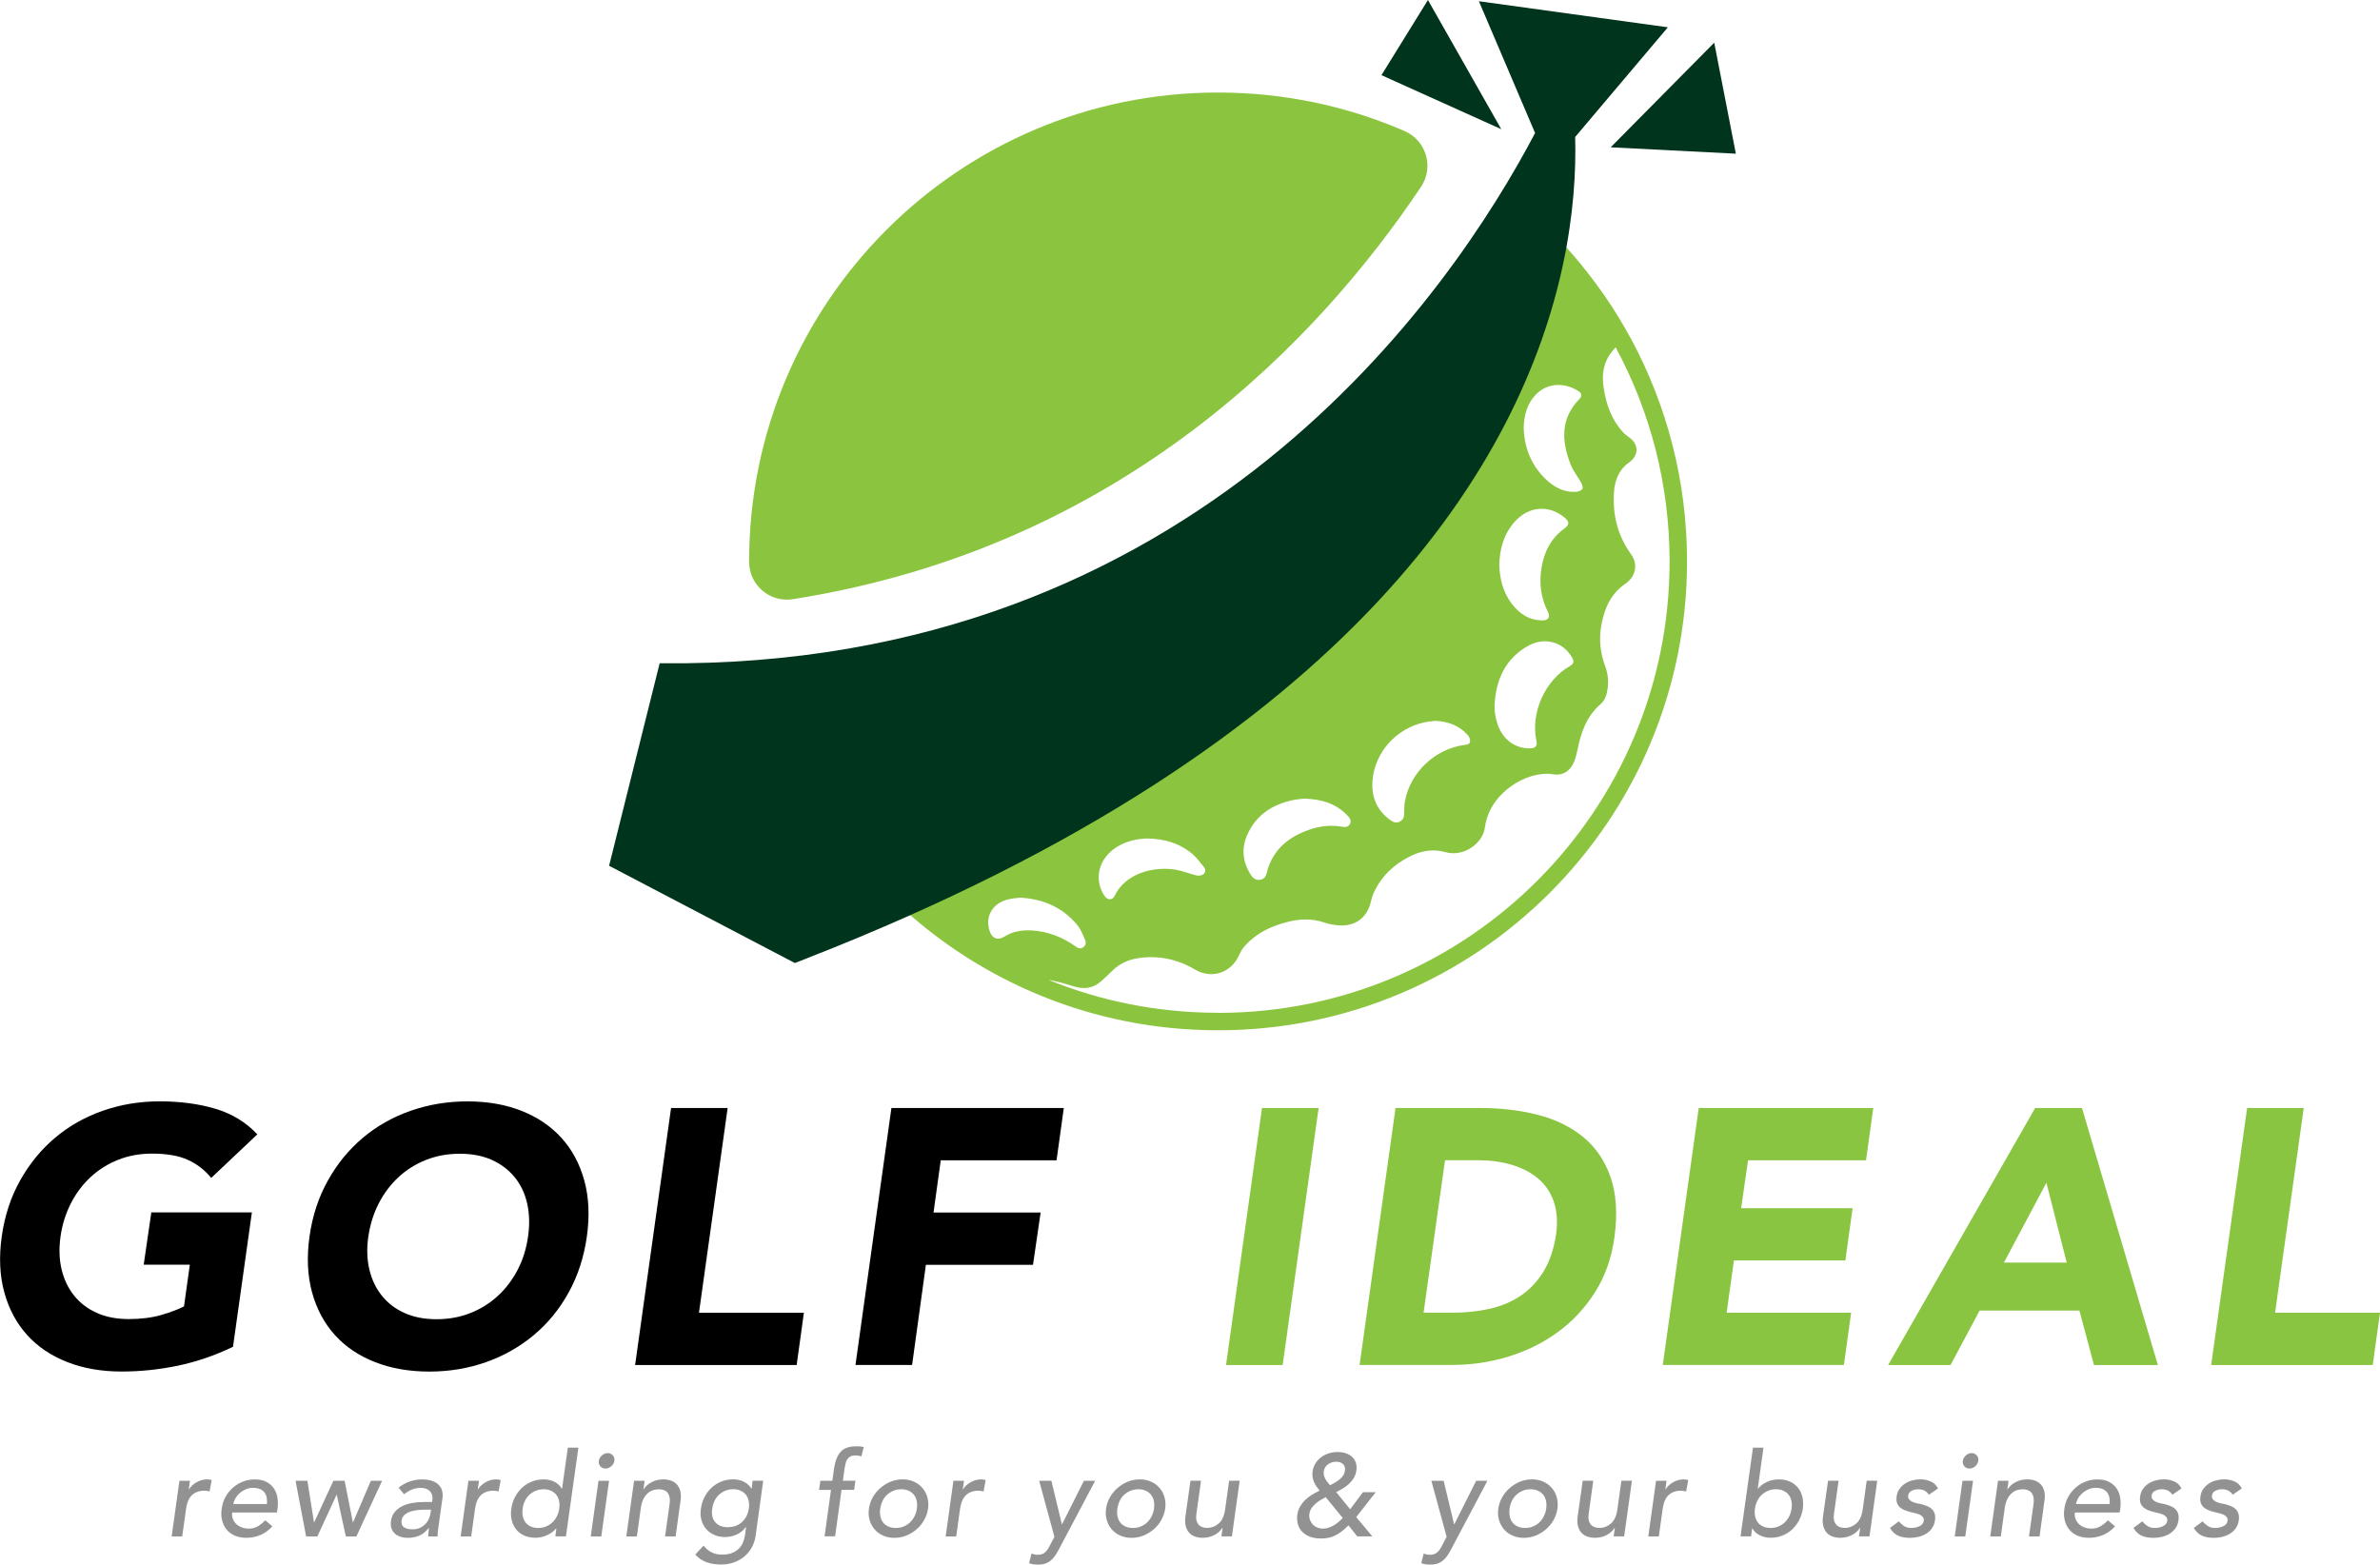
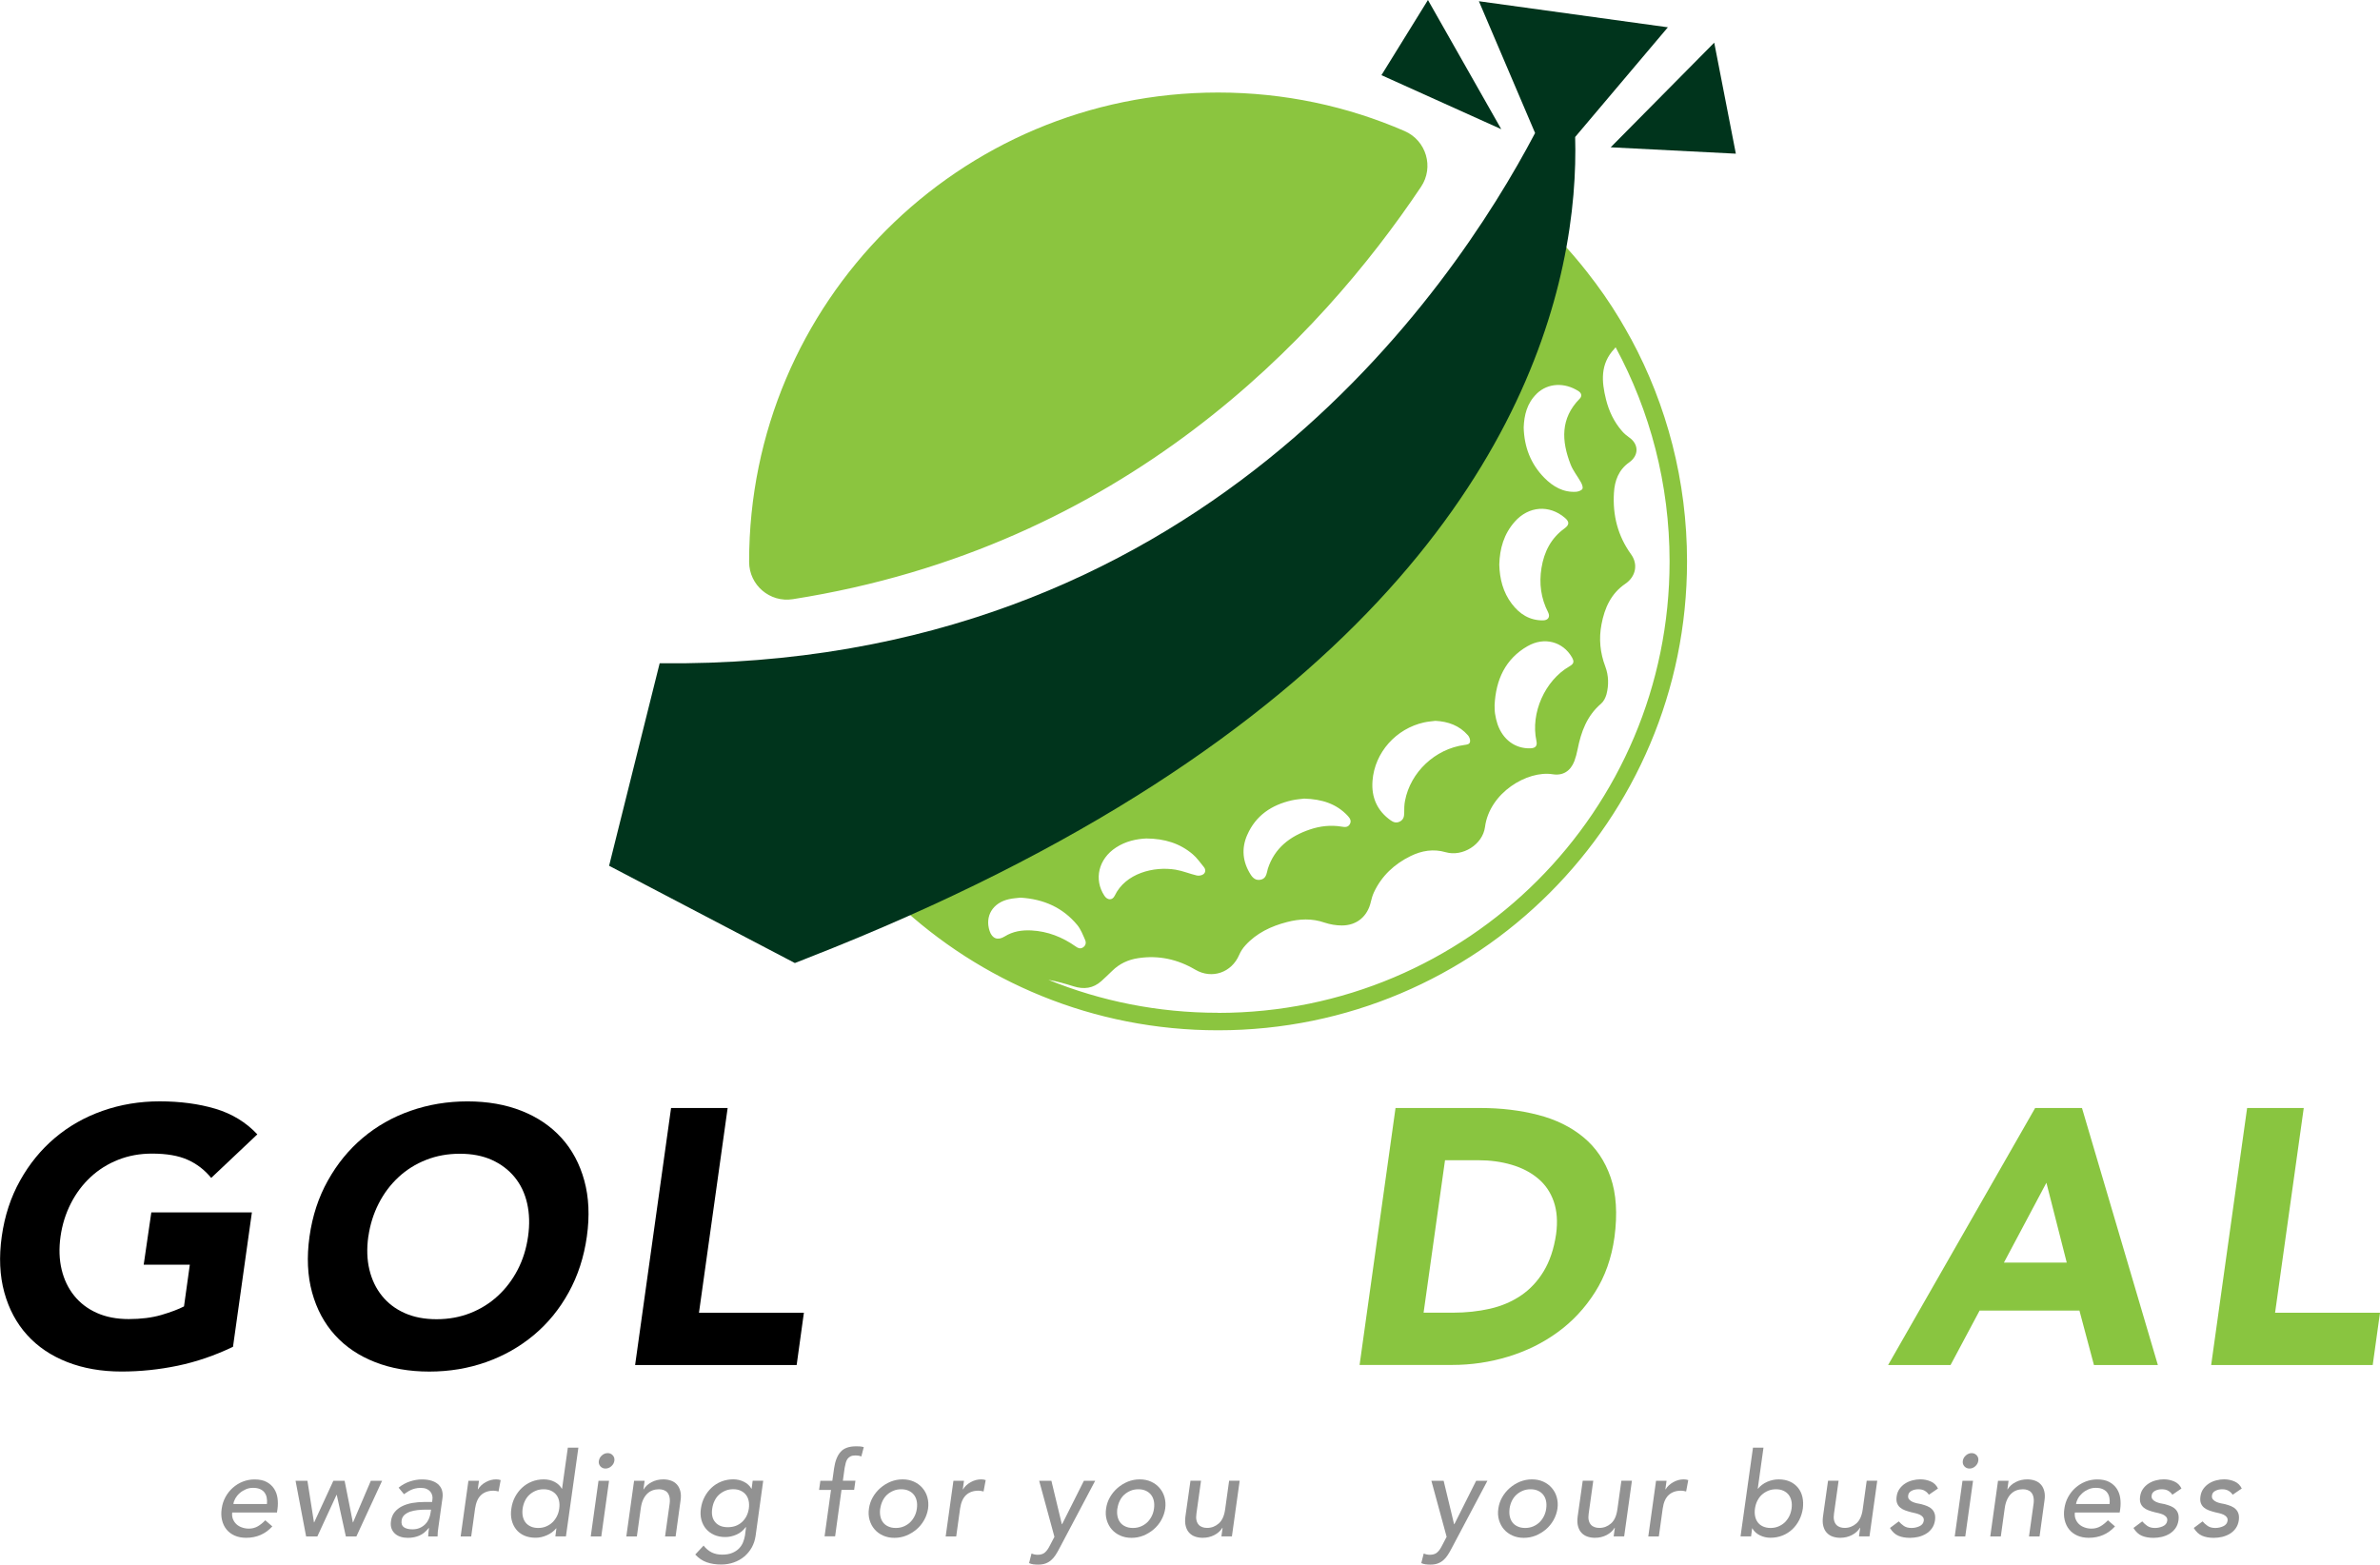
<svg xmlns="http://www.w3.org/2000/svg" id="Layer_1" version="1.1" viewBox="0 0 503.12 330.76">
  <defs>
    <style>
      .st0 {
        fill: #929292;
      }

      .st1 {
        fill: #8bc53f;
      }

      .st2 {
        fill: #00341c;
      }

      .st3 {
        fill: #89c540;
      }
    </style>
  </defs>
  <g>
    <g>
      <path d="M49.24,284.73c-3.84,1.84-7.73,3.17-11.66,3.99-3.94.82-7.9,1.23-11.89,1.23-4.25,0-8.07-.67-11.47-2-3.4-1.33-6.23-3.23-8.48-5.72-2.25-2.48-3.86-5.49-4.83-9.02-.97-3.53-1.15-7.47-.54-11.82.61-4.35,1.9-8.29,3.88-11.82,1.97-3.53,4.42-6.53,7.37-9.02,2.94-2.48,6.3-4.39,10.09-5.72,3.79-1.33,7.8-2,12.05-2s8.27.52,11.78,1.57c3.5,1.05,6.46,2.85,8.86,5.41l-9.75,9.21c-1.38-1.69-3.04-2.97-4.99-3.84-1.94-.87-4.45-1.3-7.52-1.3-2.56,0-4.94.43-7.14,1.3-2.2.87-4.14,2.08-5.83,3.65s-3.08,3.41-4.18,5.56c-1.1,2.15-1.83,4.48-2.19,6.98-.36,2.56-.28,4.9.23,7.02.51,2.12,1.39,3.96,2.65,5.52,1.25,1.56,2.85,2.78,4.8,3.65,1.94.87,4.19,1.3,6.75,1.3s4.91-.29,6.91-.88c2-.59,3.58-1.19,4.76-1.8l1.23-8.82h-9.75l1.61-11.05h21.26l-3.99,28.39Z" />
      <path d="M65.43,261.4c.61-4.35,1.9-8.29,3.88-11.82,1.97-3.53,4.42-6.53,7.37-9.02,2.94-2.48,6.3-4.39,10.09-5.72,3.79-1.33,7.8-2,12.05-2s8.06.67,11.43,2,6.19,3.24,8.44,5.72c2.25,2.48,3.86,5.49,4.83,9.02.97,3.53,1.15,7.47.54,11.82-.61,4.35-1.89,8.29-3.84,11.82-1.94,3.53-4.4,6.54-7.37,9.02-2.97,2.48-6.33,4.39-10.09,5.72-3.76,1.33-7.76,2-12.01,2s-8.07-.67-11.47-2c-3.4-1.33-6.23-3.23-8.48-5.72-2.25-2.48-3.86-5.49-4.83-9.02-.97-3.53-1.15-7.47-.54-11.82ZM77.86,261.4c-.36,2.56-.28,4.9.23,7.02.51,2.12,1.39,3.96,2.65,5.52,1.25,1.56,2.85,2.78,4.8,3.65,1.94.87,4.19,1.3,6.75,1.3s4.94-.43,7.14-1.3c2.2-.87,4.14-2.08,5.83-3.65,1.69-1.56,3.08-3.4,4.18-5.52,1.1-2.12,1.83-4.46,2.19-7.02.36-2.51.29-4.83-.19-6.98-.49-2.15-1.37-4-2.65-5.56-1.28-1.56-2.89-2.77-4.83-3.65-1.94-.87-4.19-1.3-6.75-1.3s-4.94.43-7.14,1.3c-2.2.87-4.14,2.08-5.83,3.65s-3.08,3.41-4.18,5.56c-1.1,2.15-1.83,4.48-2.19,6.98Z" />
      <path d="M141.85,234.24h11.97l-6.06,43.28h22.18l-1.53,11.05h-34.15l7.6-54.33Z" />
-       <path d="M188.43,234.24h36.45l-1.53,11.05h-24.48l-1.53,11.05h22.64l-1.61,11.05h-22.64l-2.92,21.18h-11.97l7.6-54.33Z" />
    </g>
    <g>
-       <path class="st3" d="M266.78,234.24h11.97l-7.6,54.33h-11.97l7.6-54.33Z" />
      <path class="st3" d="M295.02,234.24h17.96c4.35,0,8.4.49,12.16,1.46,3.76.97,6.96,2.54,9.59,4.72,2.63,2.17,4.55,5,5.75,8.48,1.2,3.48,1.47,7.7.81,12.66-.61,4.4-1.98,8.28-4.11,11.62-2.12,3.35-4.75,6.17-7.87,8.44-3.12,2.28-6.61,4-10.47,5.18-3.86,1.18-7.82,1.76-11.86,1.76h-19.57l7.6-54.33ZM300.93,277.51h6.22c2.76,0,5.37-.28,7.83-.84,2.46-.56,4.64-1.5,6.56-2.8,1.92-1.3,3.52-3.02,4.8-5.14,1.28-2.12,2.15-4.72,2.61-7.79.36-2.66.19-4.97-.5-6.95-.69-1.97-1.8-3.59-3.34-4.87-1.53-1.28-3.39-2.24-5.56-2.88-2.17-.64-4.52-.96-7.02-.96h-7.06l-4.53,32.23Z" />
-       <path class="st3" d="M359.09,234.24h36.91l-1.53,11.05h-24.94l-1.46,10.13h23.56l-1.53,11.05h-23.56l-1.54,11.05h26.32l-1.53,11.05h-38.29l7.6-54.33Z" />
      <path class="st3" d="M430.22,234.24h9.9l16.04,54.33h-13.51l-3.07-11.51h-21.1l-6.14,11.51h-13.2l31.08-54.33ZM432.6,250.04l-8.98,16.88h13.28l-4.3-16.88Z" />
      <path class="st3" d="M475.03,234.24h11.97l-6.06,43.28h22.18l-1.54,11.05h-34.15l7.6-54.33Z" />
    </g>
    <g>
-       <path class="st0" d="M37.93,313.05h2.23l-.25,1.81h.05c.38-.63.93-1.14,1.64-1.53.71-.39,1.44-.58,2.18-.58.36,0,.69.05.97.15l-.45,2.41c-.18-.05-.36-.09-.53-.12-.17-.03-.35-.05-.53-.05-1.09,0-1.97.31-2.63.92-.66.61-1.08,1.56-1.27,2.85l-.82,5.9h-2.23l1.64-11.76Z" />
      <path class="st0" d="M49.09,319.74c-.07.51-.02.98.15,1.4.17.42.41.78.73,1.08.32.3.71.53,1.17.69s.94.25,1.46.25c.7,0,1.32-.16,1.88-.48.56-.32,1.09-.75,1.6-1.28l1.49,1.29c-1.46,1.6-3.3,2.41-5.53,2.41-.93,0-1.74-.16-2.44-.47-.7-.31-1.28-.75-1.72-1.3-.45-.55-.76-1.21-.94-1.96-.18-.75-.21-1.57-.07-2.44.12-.88.38-1.69.79-2.44.41-.75.93-1.41,1.55-1.96.62-.55,1.32-.99,2.11-1.3.79-.31,1.62-.47,2.49-.47,1.04,0,1.9.18,2.57.55.67.36,1.19.84,1.57,1.43s.62,1.25.72,1.98c.1.74.1,1.48,0,2.25l-.12.79h-9.45ZM56.43,317.96c.05-.5.03-.95-.05-1.36-.08-.41-.24-.77-.47-1.08-.23-.31-.55-.54-.95-.72-.4-.17-.88-.26-1.45-.26s-1.07.1-1.55.31c-.48.21-.91.47-1.29.81-.38.33-.68.7-.91,1.1-.23.41-.38.81-.42,1.2h7.09Z" />
      <path class="st0" d="M62.46,313.05h2.53l1.38,8.78h.05l4.05-8.78h2.38l1.74,8.78h.05l3.75-8.78h2.38l-5.43,11.76h-2.23l-1.92-8.78h-.05l-4.05,8.78h-2.38l-2.23-11.76Z" />
      <path class="st0" d="M84.28,314.49c.71-.58,1.5-1.01,2.37-1.3s1.72-.43,2.54-.43,1.59.11,2.18.32,1.07.5,1.41.87c.35.36.58.78.69,1.25.12.47.14.96.07,1.48l-.84,6c-.07.41-.12.79-.15,1.14s-.05.68-.05.99h-1.98c.02-.3.04-.6.06-.89.02-.3.06-.6.11-.89h-.05c-.61.76-1.28,1.3-2,1.61-.72.31-1.53.47-2.42.47-.55,0-1.05-.07-1.53-.22-.47-.15-.87-.37-1.2-.67-.33-.3-.57-.67-.73-1.1-.16-.44-.19-.95-.11-1.53.1-.76.36-1.4.77-1.91.41-.51.94-.93,1.58-1.25.64-.32,1.36-.55,2.16-.69.8-.14,1.65-.21,2.54-.21h1.64l.07-.5c.05-.3.04-.6-.04-.89-.07-.3-.21-.57-.41-.81-.2-.24-.46-.43-.79-.57-.33-.14-.74-.21-1.22-.21-.43,0-.81.04-1.15.12-.34.08-.65.19-.92.31s-.53.27-.77.43-.48.32-.71.47l-1.14-1.39ZM89.93,319.15c-.53,0-1.08.03-1.64.09-.56.06-1.09.17-1.57.33-.48.17-.89.4-1.22.69-.33.3-.53.68-.6,1.14-.1.68.06,1.17.47,1.46s1.01.45,1.79.45c.61,0,1.15-.1,1.61-.31s.84-.48,1.16-.81c.32-.33.56-.7.73-1.1s.29-.81.34-1.2l.12-.74h-1.2Z" />
      <path class="st0" d="M99.02,313.05h2.23l-.25,1.81h.05c.38-.63.93-1.14,1.64-1.53.71-.39,1.44-.58,2.18-.58.36,0,.69.05.97.15l-.45,2.41c-.18-.05-.36-.09-.53-.12-.17-.03-.35-.05-.53-.05-1.09,0-1.97.31-2.63.92-.66.61-1.08,1.56-1.27,2.85l-.82,5.9h-2.23l1.64-11.76Z" />
      <path class="st0" d="M119.63,324.8h-2.23l.22-1.69h-.05c-.53.63-1.19,1.12-1.98,1.46-.79.35-1.59.52-2.38.52-.91,0-1.71-.16-2.41-.47-.69-.31-1.26-.75-1.7-1.31-.44-.56-.75-1.21-.93-1.96-.18-.74-.21-1.55-.07-2.43.12-.88.37-1.69.77-2.44.4-.75.89-1.41,1.49-1.96.6-.55,1.28-.99,2.06-1.3.78-.31,1.62-.47,2.53-.47.84,0,1.61.18,2.29.53.69.36,1.19.84,1.53,1.45h.05l1.22-8.68h2.23l-2.63,18.75ZM113.77,323.02c.6,0,1.14-.1,1.65-.31.5-.21.95-.49,1.33-.84.38-.36.7-.79.96-1.29.26-.5.43-1.05.51-1.65.08-.6.07-1.15-.04-1.65-.11-.5-.31-.93-.6-1.29-.29-.36-.66-.64-1.1-.84-.45-.21-.97-.31-1.56-.31s-1.15.1-1.65.31c-.5.21-.95.49-1.34.84s-.71.79-.95,1.29c-.25.5-.41,1.05-.5,1.65-.08.59-.07,1.14.04,1.65.11.5.3.93.58,1.29.28.36.65.64,1.1.84.45.21.98.31,1.58.31Z" />
      <path class="st0" d="M126.52,313.05h2.23l-1.64,11.76h-2.23l1.64-11.76ZM126.6,308.83c.07-.45.28-.83.64-1.15.36-.32.77-.48,1.22-.48s.81.16,1.09.48c.28.32.39.71.32,1.15-.07.45-.28.83-.65,1.15-.36.32-.77.48-1.22.48s-.81-.16-1.09-.48c-.28-.32-.39-.71-.32-1.15Z" />
      <path class="st0" d="M134.04,313.05h2.23l-.25,1.81h.05c.38-.63.94-1.14,1.69-1.53.74-.39,1.57-.58,2.48-.58.56,0,1.09.09,1.59.26s.91.44,1.25.81c.34.36.58.83.73,1.4.15.57.17,1.24.05,2.02l-1.04,7.57h-2.23l.97-6.95c.07-.54.05-1.01-.04-1.4-.09-.39-.24-.7-.45-.94-.21-.24-.47-.41-.78-.52-.31-.11-.65-.16-.99-.16-.46,0-.91.07-1.33.22-.42.15-.8.38-1.14.71s-.62.73-.86,1.23c-.23.5-.4,1.08-.5,1.76l-.84,6.05h-2.23l1.64-11.76Z" />
      <path class="st0" d="M159.73,324.7c-.13.89-.4,1.71-.81,2.44s-.93,1.37-1.57,1.91c-.64.54-1.38.96-2.21,1.25-.84.3-1.74.45-2.7.45-1.13,0-2.14-.16-3.03-.47-.9-.31-1.71-.86-2.44-1.64l1.76-1.89c.5.63,1.06,1.1,1.7,1.43.64.32,1.38.48,2.24.48s1.53-.12,2.11-.36c.58-.24,1.05-.55,1.43-.93.37-.38.66-.81.86-1.3.2-.49.34-.98.42-1.48l.22-1.74h-.07c-.53.71-1.18,1.24-1.96,1.58-.78.34-1.57.51-2.38.51-.86,0-1.64-.15-2.33-.46-.69-.31-1.27-.73-1.72-1.27-.46-.54-.78-1.17-.98-1.91-.2-.74-.23-1.53-.1-2.39.12-.86.37-1.67.76-2.42.39-.75.88-1.41,1.48-1.97.6-.56,1.29-1,2.07-1.31s1.63-.47,2.54-.47c.79,0,1.54.17,2.24.52.7.35,1.23.83,1.58,1.46h.05l.22-1.69h2.23l-1.61,11.66ZM155,314.83c-.6,0-1.15.1-1.65.31-.5.21-.95.49-1.34.84s-.71.79-.95,1.29c-.25.5-.41,1.05-.5,1.65-.18,1.19.02,2.15.62,2.86.6.72,1.49,1.08,2.68,1.08s2.18-.36,2.98-1.08c.79-.72,1.28-1.67,1.46-2.86.08-.6.07-1.15-.04-1.65-.11-.5-.31-.93-.6-1.29-.29-.36-.66-.64-1.1-.84-.45-.21-.97-.31-1.56-.31Z" />
      <path class="st0" d="M175.68,314.98h-2.53l.27-1.93h2.53l.37-2.63c.23-1.57.7-2.74,1.4-3.51.7-.77,1.78-1.15,3.25-1.15.25,0,.51,0,.78.02.27.02.56.07.85.15l-.52,1.98c-.2-.08-.4-.14-.6-.17-.2-.03-.41-.05-.64-.05-.41,0-.75.06-1.02.19-.26.12-.48.3-.65.53-.17.23-.29.51-.38.83-.09.32-.17.69-.24,1.1l-.37,2.7h2.65l-.27,1.93h-2.67l-1.35,9.82h-2.23l1.36-9.82Z" />
      <path class="st0" d="M183.69,318.93c.12-.86.39-1.66.82-2.41s.97-1.4,1.61-1.96c.65-.56,1.37-1,2.17-1.33.8-.32,1.64-.48,2.52-.48s1.67.16,2.38.48c.71.32,1.31.76,1.8,1.33.49.56.84,1.22,1.05,1.96.21.74.26,1.55.15,2.41-.13.86-.41,1.67-.83,2.42-.42.75-.96,1.41-1.6,1.96-.65.55-1.37.99-2.17,1.32-.8.32-1.64.48-2.52.48s-1.67-.16-2.39-.48c-.72-.32-1.32-.76-1.8-1.32-.48-.55-.83-1.21-1.05-1.96-.22-.75-.27-1.56-.14-2.42ZM186.07,318.93c-.08.59-.07,1.14.04,1.65.11.5.3.93.58,1.29.28.36.65.64,1.1.84.45.21.98.31,1.58.31s1.14-.1,1.65-.31c.5-.21.95-.49,1.33-.84.38-.36.7-.79.96-1.29.26-.5.43-1.05.51-1.65.08-.6.07-1.15-.04-1.65-.11-.5-.31-.93-.6-1.29-.29-.36-.66-.64-1.1-.84-.45-.21-.97-.31-1.56-.31s-1.15.1-1.65.31c-.5.21-.95.49-1.34.84s-.71.79-.95,1.29c-.25.5-.41,1.05-.5,1.65Z" />
      <path class="st0" d="M201.55,313.05h2.23l-.25,1.81h.05c.38-.63.93-1.14,1.64-1.53.71-.39,1.44-.58,2.18-.58.36,0,.69.05.97.15l-.45,2.41c-.18-.05-.36-.09-.53-.12-.17-.03-.35-.05-.53-.05-1.09,0-1.97.31-2.63.92-.66.61-1.08,1.56-1.27,2.85l-.82,5.9h-2.23l1.64-11.76Z" />
      <path class="st0" d="M219.68,313.05h2.58l2.21,9.18h.05l4.61-9.18h2.38l-7.56,14.29c-.26.51-.53.98-.81,1.4-.27.42-.58.78-.92,1.08-.34.3-.73.53-1.18.7-.45.17-.98.25-1.59.25-.33,0-.66-.02-.99-.06-.33-.04-.64-.13-.92-.26l.52-2.03c.41.18.85.27,1.31.27.35,0,.65-.05.91-.14.26-.09.48-.22.67-.4s.36-.38.52-.61.31-.5.46-.79l.97-1.86-3.22-11.83Z" />
      <path class="st0" d="M233.82,318.93c.12-.86.39-1.66.82-2.41s.97-1.4,1.61-1.96c.65-.56,1.37-1,2.17-1.33.8-.32,1.64-.48,2.52-.48s1.67.16,2.38.48c.71.32,1.31.76,1.8,1.33.49.56.84,1.22,1.05,1.96.21.74.26,1.55.15,2.41-.13.86-.41,1.67-.83,2.42-.42.75-.96,1.41-1.6,1.96-.65.55-1.37.99-2.17,1.32-.8.32-1.64.48-2.52.48s-1.67-.16-2.39-.48c-.72-.32-1.32-.76-1.8-1.32-.48-.55-.83-1.21-1.05-1.96-.22-.75-.27-1.56-.14-2.42ZM236.2,318.93c-.08.59-.07,1.14.04,1.65.11.5.3.93.58,1.29.28.36.65.64,1.1.84.45.21.98.31,1.58.31s1.14-.1,1.65-.31c.5-.21.95-.49,1.33-.84.38-.36.7-.79.96-1.29.26-.5.43-1.05.51-1.65.08-.6.07-1.15-.04-1.65-.11-.5-.31-.93-.6-1.29-.29-.36-.66-.64-1.1-.84-.45-.21-.97-.31-1.56-.31s-1.15.1-1.65.31c-.5.21-.95.49-1.34.84s-.71.79-.95,1.29c-.25.5-.41,1.05-.5,1.65Z" />
      <path class="st0" d="M260.43,324.8h-2.23l.25-1.81h-.05c-.38.63-.94,1.14-1.69,1.53s-1.57.58-2.48.58c-.58,0-1.11-.09-1.6-.26-.49-.17-.9-.44-1.24-.81-.34-.36-.58-.83-.73-1.4-.15-.57-.17-1.24-.07-2.02l1.07-7.57h2.23l-.97,6.95c-.08.54-.08,1.01.01,1.4s.24.7.46.94c.21.24.48.41.79.52.31.11.64.16.99.16.93,0,1.74-.31,2.46-.93s1.17-1.62,1.36-2.99l.84-6.05h2.23l-1.64,11.76Z" />
-       <path class="st0" d="M290.1,324.8h-3.2l-1.83-2.33c-.88.89-1.76,1.58-2.65,2.06-.89.48-1.93.72-3.12.72-.99,0-1.83-.14-2.52-.43-.69-.29-1.23-.67-1.64-1.15-.41-.48-.68-1.02-.82-1.62-.14-.6-.16-1.23-.06-1.87.08-.61.27-1.17.56-1.67.29-.5.64-.96,1.07-1.38.42-.41.9-.79,1.43-1.12.53-.33,1.08-.62,1.64-.87-.23-.3-.45-.6-.66-.89s-.38-.61-.52-.94c-.14-.33-.24-.68-.3-1.04-.06-.36-.06-.76-.01-1.19.1-.66.31-1.25.65-1.76.33-.51.74-.94,1.21-1.29.48-.35,1.01-.61,1.6-.79.59-.18,1.19-.27,1.82-.27s1.18.08,1.71.25c.53.17.98.41,1.34.74.36.33.63.74.81,1.24s.21,1.08.11,1.74c-.08.55-.26,1.05-.53,1.5-.27.46-.61.87-1,1.24-.4.37-.83.7-1.31.99-.48.29-.95.55-1.41.78l2.95,3.62,2.7-3.6h2.7l-4.12,5.26,3.42,4.09ZM280.23,316.52c-.38.2-.76.41-1.14.64-.38.23-.73.49-1.05.77-.32.28-.59.6-.82.95-.22.36-.37.76-.43,1.2-.05.43,0,.83.12,1.2.13.37.33.7.59.98.26.28.58.5.96.66.37.16.77.24,1.2.24s.84-.07,1.23-.2c.39-.13.76-.3,1.1-.51.35-.21.68-.44.99-.71s.6-.54.87-.82l-3.62-4.42ZM284.32,310.91c.08-.58-.05-1.04-.4-1.38-.35-.34-.83-.51-1.46-.51s-1.2.18-1.71.53-.82.86-.92,1.53c-.03.3-.02.58.05.84.07.26.17.52.31.77s.3.48.47.69c.17.21.34.42.51.62.31-.17.65-.35,1-.55s.68-.42.98-.67.55-.52.77-.83c.21-.31.35-.66.4-1.05Z" />
      <path class="st0" d="M302.6,313.05h2.58l2.21,9.18h.05l4.61-9.18h2.38l-7.57,14.29c-.26.51-.53.98-.81,1.4-.27.42-.58.78-.92,1.08-.34.3-.73.53-1.18.7-.45.17-.98.25-1.59.25-.33,0-.66-.02-.99-.06s-.64-.13-.92-.26l.52-2.03c.41.18.85.27,1.31.27.35,0,.65-.05.91-.14.26-.09.48-.22.67-.4.19-.17.36-.38.52-.61s.31-.5.46-.79l.97-1.86-3.22-11.83Z" />
      <path class="st0" d="M316.74,318.93c.12-.86.39-1.66.82-2.41s.97-1.4,1.61-1.96c.64-.56,1.37-1,2.17-1.33.8-.32,1.64-.48,2.52-.48s1.67.16,2.38.48c.71.32,1.31.76,1.8,1.33.49.56.84,1.22,1.05,1.96s.26,1.55.15,2.41c-.13.86-.41,1.67-.83,2.42-.42.75-.96,1.41-1.6,1.96-.65.55-1.37.99-2.17,1.32-.8.32-1.64.48-2.52.48s-1.67-.16-2.39-.48c-.72-.32-1.32-.76-1.8-1.32-.48-.55-.83-1.21-1.05-1.96-.22-.75-.27-1.56-.14-2.42ZM319.12,318.93c-.08.59-.07,1.14.04,1.65.11.5.3.93.58,1.29.28.36.65.64,1.1.84.45.21.98.31,1.57.31s1.15-.1,1.65-.31c.5-.21.95-.49,1.33-.84.38-.36.7-.79.96-1.29.26-.5.43-1.05.51-1.65.08-.6.07-1.15-.04-1.65-.11-.5-.31-.93-.6-1.29s-.66-.64-1.1-.84c-.45-.21-.97-.31-1.56-.31s-1.15.1-1.65.31c-.5.21-.95.49-1.34.84s-.71.79-.96,1.29c-.25.5-.41,1.05-.5,1.65Z" />
      <path class="st0" d="M343.35,324.8h-2.23l.25-1.81h-.05c-.38.63-.94,1.14-1.69,1.53s-1.57.58-2.48.58c-.58,0-1.11-.09-1.6-.26-.49-.17-.9-.44-1.24-.81-.34-.36-.58-.83-.73-1.4-.15-.57-.17-1.24-.07-2.02l1.07-7.57h2.23l-.97,6.95c-.08.54-.08,1.01.01,1.4s.24.7.46.94c.21.24.48.41.79.52.31.11.64.16.99.16.93,0,1.74-.31,2.46-.93s1.17-1.62,1.36-2.99l.84-6.05h2.23l-1.64,11.76Z" />
      <path class="st0" d="M350.07,313.05h2.23l-.25,1.81h.05c.38-.63.93-1.14,1.64-1.53.71-.39,1.44-.58,2.18-.58.36,0,.69.05.97.15l-.45,2.41c-.18-.05-.36-.09-.53-.12-.17-.03-.35-.05-.53-.05-1.09,0-1.97.31-2.63.92-.66.61-1.08,1.56-1.26,2.85l-.82,5.9h-2.23l1.64-11.76Z" />
      <path class="st0" d="M370.56,306.05h2.23l-1.21,8.68h.05c.48-.61,1.12-1.09,1.91-1.45.79-.35,1.61-.53,2.46-.53.91,0,1.71.16,2.39.47.69.31,1.25.75,1.7,1.3.45.55.76,1.21.93,1.96.17.75.2,1.57.09,2.44-.13.88-.39,1.69-.77,2.43-.38.74-.87,1.4-1.46,1.96-.6.56-1.29,1-2.07,1.31-.79.31-1.63.47-2.54.47-.79,0-1.54-.17-2.25-.52-.7-.35-1.23-.83-1.58-1.46h-.05l-.22,1.69h-2.23l2.63-18.75ZM374.28,323.02c.6,0,1.14-.1,1.65-.31.5-.21.95-.49,1.33-.84.38-.36.7-.79.96-1.29.26-.5.42-1.05.51-1.65.08-.6.07-1.15-.04-1.65-.11-.5-.31-.93-.59-1.29-.29-.36-.66-.64-1.1-.84-.45-.21-.97-.31-1.56-.31s-1.14.1-1.65.31c-.5.21-.95.49-1.34.84s-.71.79-.96,1.29c-.25.5-.41,1.05-.5,1.65-.08.59-.07,1.14.04,1.65.11.5.3.93.58,1.29.28.36.65.64,1.1.84s.98.31,1.58.31Z" />
      <path class="st0" d="M395.21,324.8h-2.23l.25-1.81h-.05c-.38.63-.94,1.14-1.69,1.53s-1.57.58-2.48.58c-.58,0-1.11-.09-1.6-.26-.49-.17-.9-.44-1.24-.81-.34-.36-.58-.83-.73-1.4-.15-.57-.17-1.24-.07-2.02l1.07-7.57h2.23l-.97,6.95c-.08.54-.08,1.01.01,1.4s.24.7.46.94c.21.24.48.41.79.52.31.11.64.16.99.16.93,0,1.74-.31,2.46-.93s1.17-1.62,1.36-2.99l.84-6.05h2.23l-1.64,11.76Z" />
      <path class="st0" d="M407.76,316c-.21-.33-.5-.61-.86-.83-.36-.22-.81-.33-1.38-.33-.53,0-1,.11-1.43.33-.42.22-.66.55-.71.98-.05.35.02.63.21.84.19.22.43.39.72.52.29.13.6.23.93.3.33.07.62.12.87.17.46.12.89.26,1.29.42.4.17.73.38,1,.65s.47.59.58.97c.12.38.14.84.07,1.39-.1.66-.32,1.23-.66,1.7-.34.47-.76.86-1.25,1.15s-1.04.51-1.62.65c-.59.13-1.17.2-1.75.2-.98,0-1.81-.15-2.49-.45-.69-.3-1.27-.84-1.75-1.64l1.86-1.39c.31.36.68.69,1.09.97.42.28.95.42,1.6.42.58,0,1.14-.12,1.67-.36.53-.24.84-.62.92-1.13.05-.33-.01-.6-.19-.82-.17-.21-.4-.38-.67-.51-.27-.12-.57-.22-.9-.3-.32-.07-.6-.14-.83-.19-.46-.12-.91-.25-1.32-.4-.42-.15-.77-.35-1.07-.6s-.52-.56-.66-.94c-.14-.38-.17-.85-.09-1.41.08-.61.29-1.15.61-1.6.32-.45.71-.83,1.18-1.13.46-.3.97-.52,1.54-.67s1.12-.22,1.66-.22c.79,0,1.53.15,2.22.45.69.3,1.19.79,1.53,1.49l-1.93,1.32Z" />
      <path class="st0" d="M414.86,313.05h2.23l-1.64,11.76h-2.23l1.64-11.76ZM414.93,308.83c.07-.45.28-.83.65-1.15.36-.32.77-.48,1.21-.48s.81.16,1.09.48c.28.32.39.71.32,1.15-.07.45-.28.83-.64,1.15-.36.32-.77.48-1.22.48s-.81-.16-1.09-.48c-.28-.32-.39-.71-.32-1.15Z" />
      <path class="st0" d="M422.37,313.05h2.23l-.25,1.81h.05c.38-.63.94-1.14,1.69-1.53.74-.39,1.57-.58,2.48-.58.56,0,1.09.09,1.59.26.5.17.91.44,1.25.81.34.36.58.83.73,1.4.15.57.17,1.24.05,2.02l-1.04,7.57h-2.23l.97-6.95c.07-.54.05-1.01-.04-1.4-.09-.39-.24-.7-.45-.94-.21-.24-.47-.41-.78-.52-.31-.11-.65-.16-.99-.16-.46,0-.91.07-1.33.22-.42.15-.8.38-1.14.71-.34.32-.62.73-.86,1.23-.23.5-.4,1.08-.5,1.76l-.84,6.05h-2.23l1.64-11.76Z" />
      <path class="st0" d="M438.62,319.74c-.07.51-.02.98.15,1.4s.41.78.73,1.08c.32.3.71.53,1.17.69.46.17.94.25,1.46.25.7,0,1.32-.16,1.88-.48.56-.32,1.09-.75,1.6-1.28l1.49,1.29c-1.46,1.6-3.3,2.41-5.53,2.41-.93,0-1.74-.16-2.44-.47-.7-.31-1.28-.75-1.72-1.3-.45-.55-.76-1.21-.94-1.96-.18-.75-.21-1.57-.07-2.44.12-.88.38-1.69.79-2.44.41-.75.93-1.41,1.55-1.96.62-.55,1.32-.99,2.11-1.3s1.62-.47,2.49-.47c1.04,0,1.9.18,2.57.55.67.36,1.19.84,1.58,1.43.38.59.62,1.25.72,1.98.1.74.1,1.48,0,2.25l-.12.79h-9.45ZM445.96,317.96c.05-.5.03-.95-.05-1.36-.08-.41-.24-.77-.47-1.08-.23-.31-.55-.54-.95-.72s-.88-.26-1.45-.26-1.07.1-1.55.31c-.48.21-.91.47-1.29.81-.37.33-.68.7-.91,1.1-.23.41-.37.81-.42,1.2h7.09Z" />
      <path class="st0" d="M459.23,316c-.21-.33-.5-.61-.86-.83-.36-.22-.81-.33-1.38-.33-.53,0-1,.11-1.43.33-.42.22-.66.55-.71.98-.05.35.02.63.21.84.19.22.43.39.72.52.29.13.6.23.93.3.33.07.62.12.87.17.46.12.89.26,1.29.42.4.17.73.38,1,.65s.47.59.58.97c.12.38.14.84.07,1.39-.1.66-.32,1.23-.66,1.7-.34.47-.76.86-1.25,1.15s-1.04.51-1.62.65c-.59.13-1.17.2-1.75.2-.98,0-1.81-.15-2.49-.45-.69-.3-1.27-.84-1.75-1.64l1.86-1.39c.31.36.68.69,1.09.97.42.28.95.42,1.6.42.58,0,1.14-.12,1.67-.36.53-.24.84-.62.92-1.13.05-.33-.01-.6-.19-.82-.17-.21-.4-.38-.67-.51-.27-.12-.57-.22-.9-.3-.32-.07-.6-.14-.83-.19-.46-.12-.91-.25-1.32-.4-.42-.15-.77-.35-1.07-.6s-.52-.56-.66-.94c-.14-.38-.17-.85-.09-1.41.08-.61.29-1.15.61-1.6.32-.45.71-.83,1.18-1.13.46-.3.97-.52,1.54-.67s1.12-.22,1.66-.22c.79,0,1.53.15,2.22.45.69.3,1.19.79,1.53,1.49l-1.93,1.32Z" />
      <path class="st0" d="M471.98,316c-.21-.33-.5-.61-.86-.83-.36-.22-.81-.33-1.38-.33-.53,0-1,.11-1.43.33-.42.22-.66.55-.71.98-.05.35.02.63.21.84.19.22.43.39.72.52.29.13.6.23.93.3.33.07.62.12.87.17.46.12.89.26,1.29.42.4.17.73.38,1,.65s.47.59.58.97c.12.38.14.84.07,1.39-.1.66-.32,1.23-.66,1.7-.34.47-.76.86-1.25,1.15s-1.04.51-1.62.65c-.59.13-1.17.2-1.75.2-.98,0-1.81-.15-2.49-.45-.69-.3-1.27-.84-1.75-1.64l1.86-1.39c.31.36.68.69,1.09.97.42.28.95.42,1.6.42.58,0,1.14-.12,1.67-.36.53-.24.84-.62.92-1.13.05-.33-.01-.6-.19-.82-.17-.21-.4-.38-.67-.51-.27-.12-.57-.22-.9-.3-.32-.07-.6-.14-.83-.19-.46-.12-.91-.25-1.32-.4-.42-.15-.77-.35-1.07-.6s-.52-.56-.66-.94c-.14-.38-.17-.85-.09-1.41.08-.61.29-1.15.61-1.6.32-.45.71-.83,1.18-1.13.46-.3.97-.52,1.54-.67s1.12-.22,1.66-.22c.79,0,1.53.15,2.22.45.69.3,1.19.79,1.53,1.49l-1.93,1.32Z" />
    </g>
  </g>
  <g>
    <path class="st1" d="M344.78,71.63c-.77-1.41-1.56-2.79-2.38-4.17-2.1-3.49-4.42-6.82-6.92-9.98-1.78-2.28-3.67-4.47-5.65-6.59-.54-.59-1.1-1.15-1.67-1.73h0s-.17-.18-.17-.18c-.14.78-.31,1.56-.47,2.35-8.59,39.87-39.9,95.12-137.91,139.59,8.83,8.3,19.19,15.01,30.62,19.65,11.51,4.68,24.09,7.24,37.27,7.24,54.75,0,99.13-44.38,99.13-99.13,0-17.03-4.29-33.05-11.84-47.05ZM324.82,83.26c2.42-2.37,6.02-2.43,8.89-.55.64.42.76,1.05.22,1.59-4.09,4.15-3.84,8.92-1.92,13.87.51,1.33,1.47,2.49,2.18,3.77.23.42.49,1.05.33,1.4-.17.33-.83.58-1.29.62-2.74.19-4.92-1.08-6.77-2.95-2.86-2.91-4.25-6.47-4.36-10.65.1-2.6.7-5.11,2.72-7.09ZM320.21,110.29c2.93-3.31,7.3-3.64,10.61-.81.97.83.95,1.47-.09,2.23-2.86,2.06-4.32,4.96-4.87,8.36-.53,3.27-.12,6.42,1.41,9.39.47.94.01,1.67-1.06,1.69-2.85.04-4.97-1.33-6.63-3.51-1.85-2.45-2.56-5.27-2.64-8.28.09-3.38.97-6.48,3.27-9.07ZM322.93,136.6c3.52-2.04,7.47-.94,9.37,2.36.53.92.4,1.37-.51,1.9-5.2,2.99-8.27,9.89-7,15.75.23,1.06-.17,1.55-1.27,1.59-3.2.1-5.83-1.82-6.96-5.13-.23-.7-.4-1.44-.51-2.17-.1-.6-.08-1.23-.1-1.85.27-5.32,2.24-9.73,6.98-12.46ZM290.14,165.07c.46-6.02,5-11.05,10.92-12.35.78-.17,1.59-.23,2.38-.33,2.7.14,5.06.99,6.87,3.05.29.32.5.87.46,1.29-.05.63-.64.68-1.2.76-6.18.83-11.42,5.75-12.56,11.82-.17.85-.17,1.72-.17,2.59,0,.78-.19,1.4-.92,1.78-.7.36-1.33.18-1.92-.24-2.9-2.04-4.13-4.93-3.86-8.36ZM263.67,176.49c1.79-4.09,5.14-6.32,9.39-7.29.96-.22,1.96-.28,2.65-.37,3.74.12,6.83,1.08,9.24,3.69.46.51.78,1.05.38,1.74-.42.72-1.11.59-1.76.49-2.28-.37-4.52-.12-6.69.62-4.19,1.42-7.45,3.91-8.87,8.3-.06.21-.12.42-.15.63-.18.79-.46,1.5-1.38,1.68-.96.19-1.58-.29-2.08-1.06-1.72-2.68-2.01-5.54-.74-8.42ZM235.91,179.18c2.06-1.36,4.37-1.83,6.42-1.92,3.9.03,7.1,1.04,9.8,3.33.91.77,1.6,1.79,2.37,2.72.41.51.37,1.14-.1,1.5-.36.27-.99.38-1.42.27-1.5-.35-2.95-.97-4.45-1.22-4.61-.76-10.61.74-12.88,5.49-.5,1.03-1.54,1-2.19.01-2.28-3.46-1.23-7.79,2.45-10.18ZM218.02,196.7c-2-.1-3.9.19-5.63,1.27-1.46.91-2.65.47-3.19-1.15-1.04-3.14.65-5.97,4.1-6.73.83-.19,1.7-.23,2.41-.32,4.92.29,8.96,2.1,12.02,5.78.74.9,1.19,2.08,1.67,3.18.24.55.14,1.17-.46,1.56-.55.36-1.04.17-1.53-.19-2.82-1.99-5.92-3.22-9.39-3.4ZM257.49,214.11c-12.69,0-24.8-2.47-35.87-6.97,1.81.31,3.56.82,5.31,1.37,2.2.7,4.15.45,5.88-1.09.78-.72,1.56-1.44,2.31-2.18,1.54-1.52,3.4-2.37,5.5-2.68,4.31-.65,8.32.23,12.06,2.44,3.52,2.06,7.68.62,9.28-3.14.31-.72.77-1.42,1.31-2.01,2.37-2.6,5.42-4.05,8.79-4.92,2.65-.69,5.29-.81,7.96.12,1.15.38,2.41.6,3.63.6,3.19.01,5.47-1.95,6.15-5.04.15-.65.35-1.32.63-1.94,1.65-3.52,4.33-6.01,7.78-7.7,2.36-1.15,4.82-1.55,7.39-.81,3.58,1.03,7.83-1.61,8.32-5.32.95-7.27,8.97-12,14.29-11.16,2.22.36,3.79-.69,4.61-2.79.29-.79.51-1.64.68-2.49.73-3.69,1.97-7.09,4.96-9.64.55-.47.94-1.26,1.14-1.97.51-1.95.47-3.96-.24-5.86-1.11-2.92-1.4-5.9-.81-8.95.65-3.45,2.01-6.51,5.04-8.57,2.19-1.49,2.76-4.1,1.2-6.24-2.81-3.9-3.9-8.25-3.61-12.98.14-2.56,1-4.87,3.2-6.42,2.11-1.49,2.1-3.88-.04-5.34-.53-.37-1.04-.81-1.45-1.29-1.69-1.94-2.76-4.2-3.38-6.66-.95-3.81-1.27-7.52,1.76-10.74.1-.1.19-.21.26-.33,7.28,13.48,11.41,28.9,11.41,45.29,0,52.7-42.73,95.43-95.43,95.43ZM300.4,39.49c2.78-4.15,1.11-9.79-3.47-11.78-12.08-5.25-25.42-8.15-39.44-8.15-54.75,0-99.13,44.38-99.13,99.13v.09c0,4.91,4.39,8.66,9.24,7.89,69.92-10.99,111.41-55.24,132.8-87.18Z" />
    <g>
      <path class="st2" d="M330.36,56.13c2.33-10.78,2.82-20.07,2.62-27.17l19.6-23.19L312.63.26l11.88,27.86c-17.52,33.3-71.41,113.35-185.06,112.1l-10.69,42.81,39.27,20.56c.67-.27,1.35-.53,2.02-.79.25-.1.47-.19.72-.29,117.18-45.8,150.97-106.34,159.59-146.37Z" />
      <polygon class="st2" points="366.95 32.49 362.38 9.02 340.49 31.14 366.95 32.49" />
      <polygon class="st2" points="292.03 15.89 317.36 27.31 301.86 0 292.03 15.89" />
    </g>
  </g>
</svg>